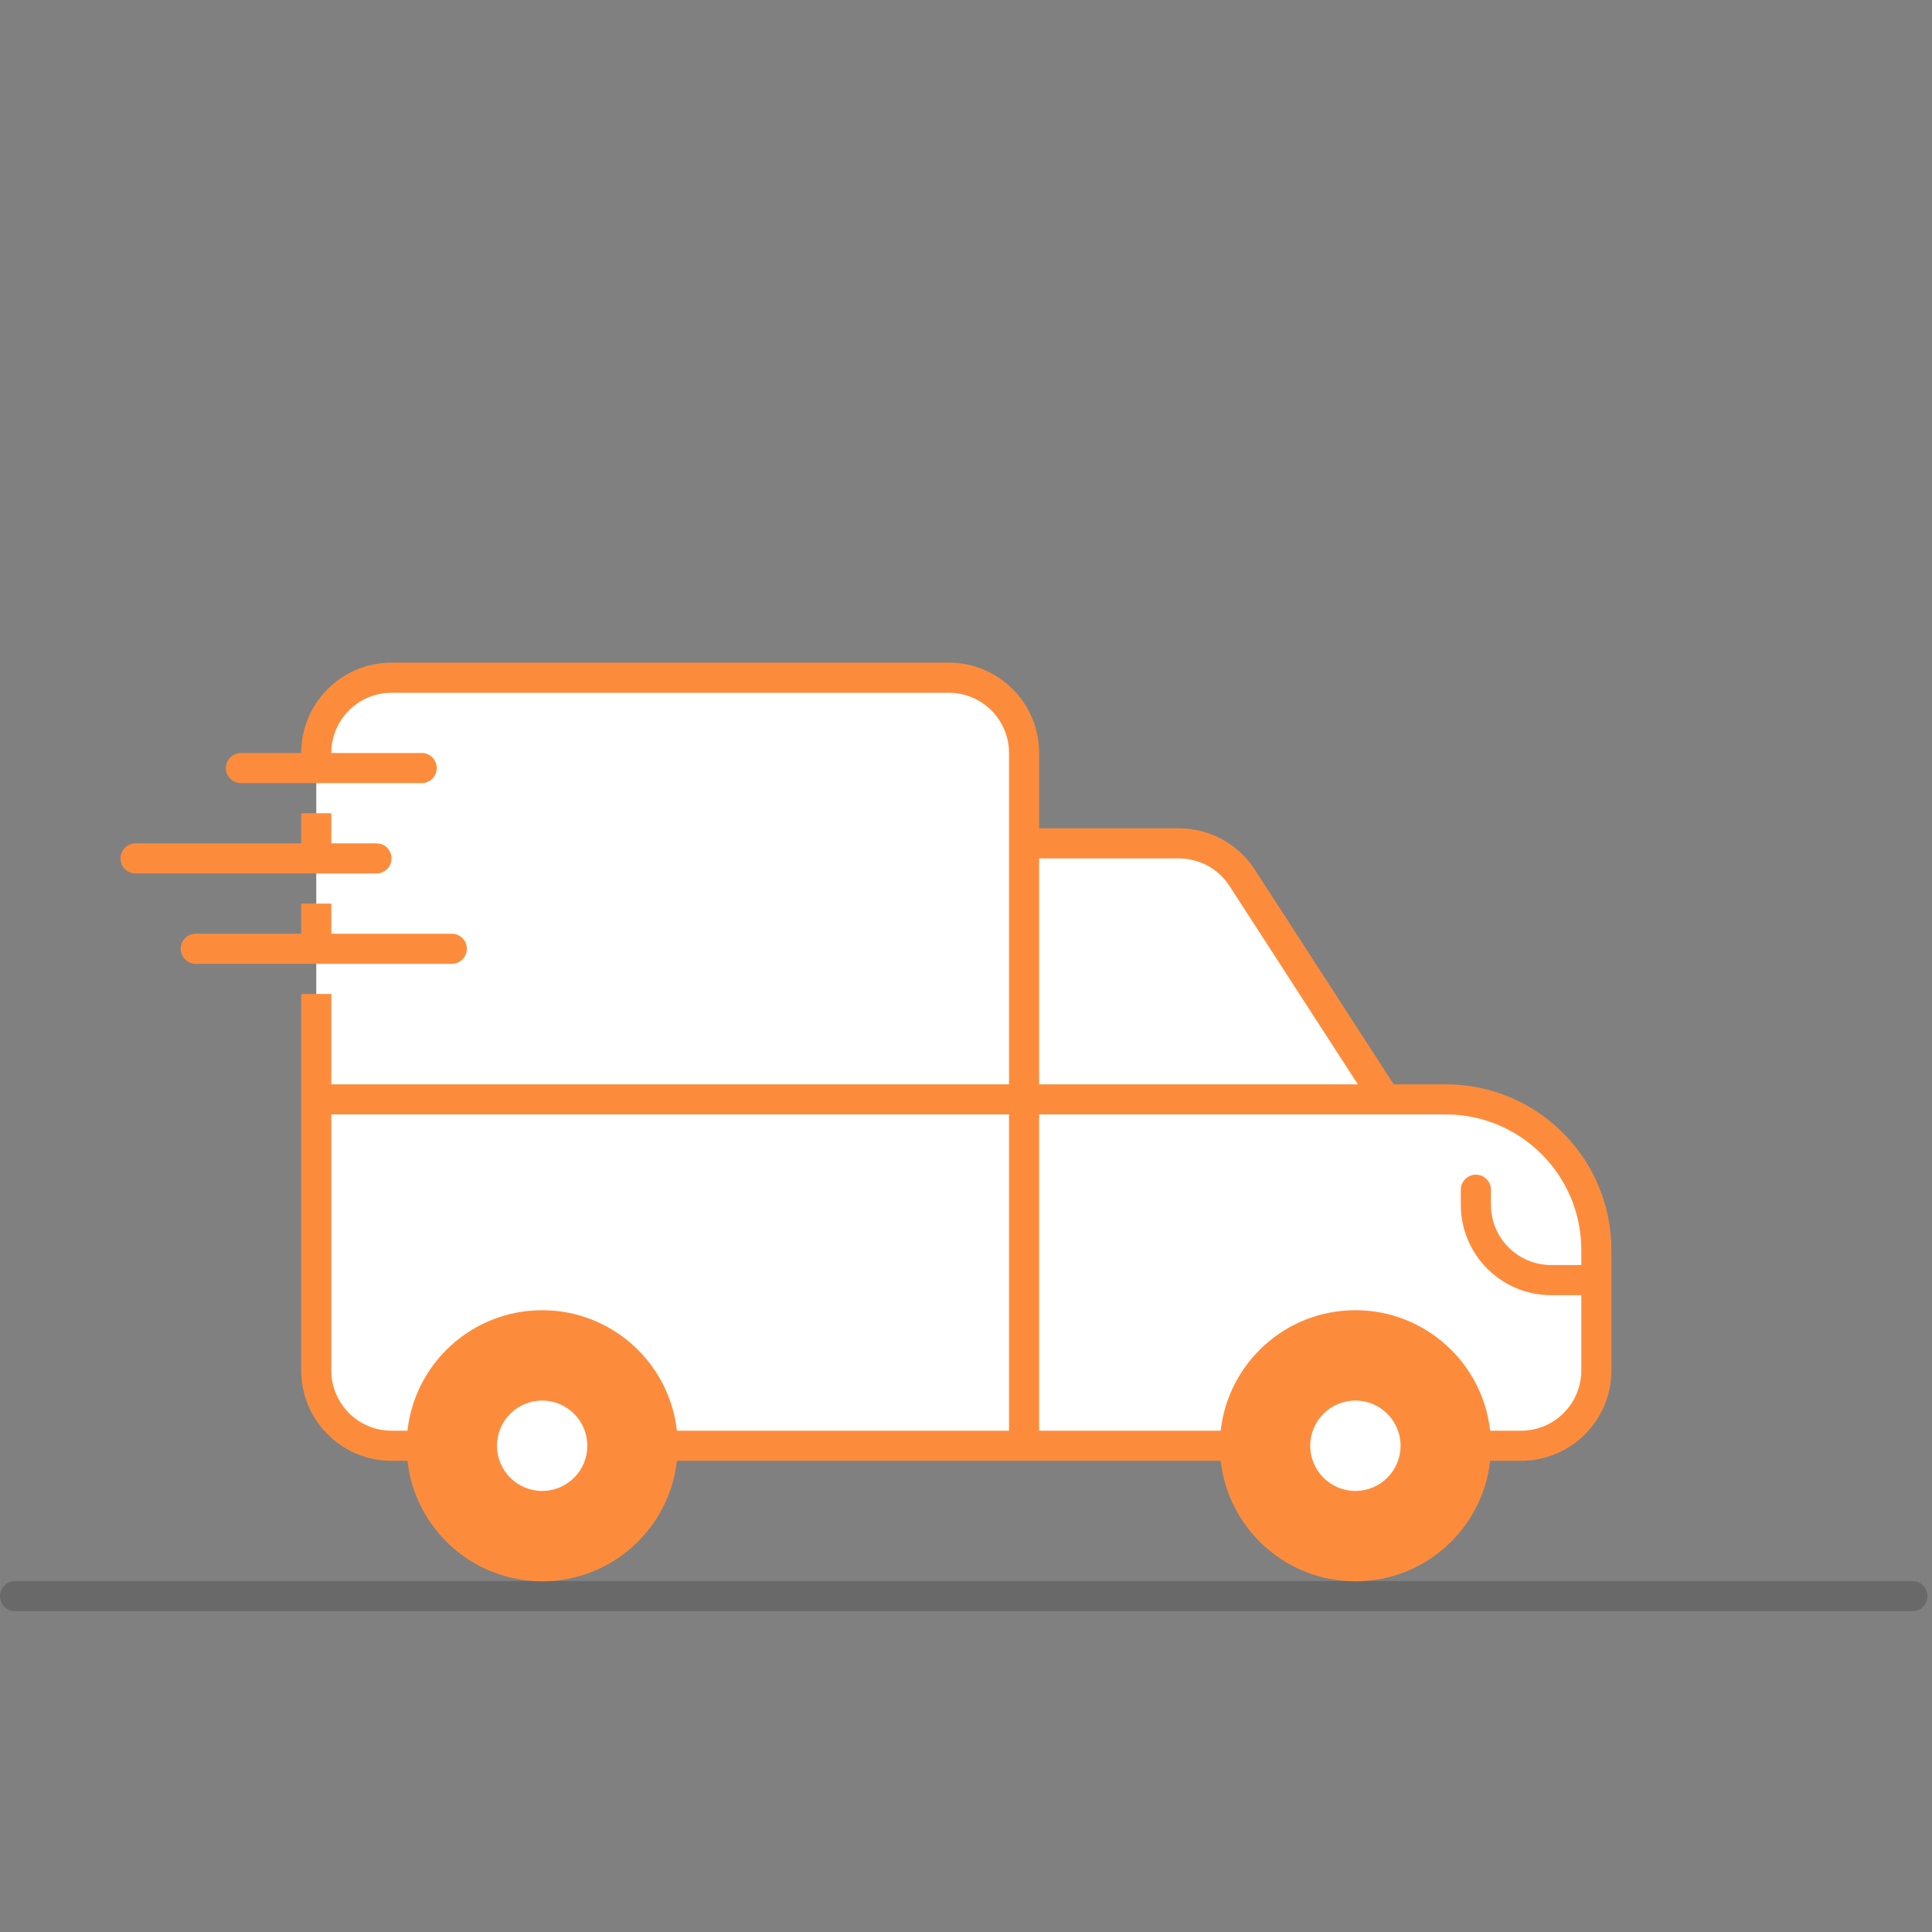
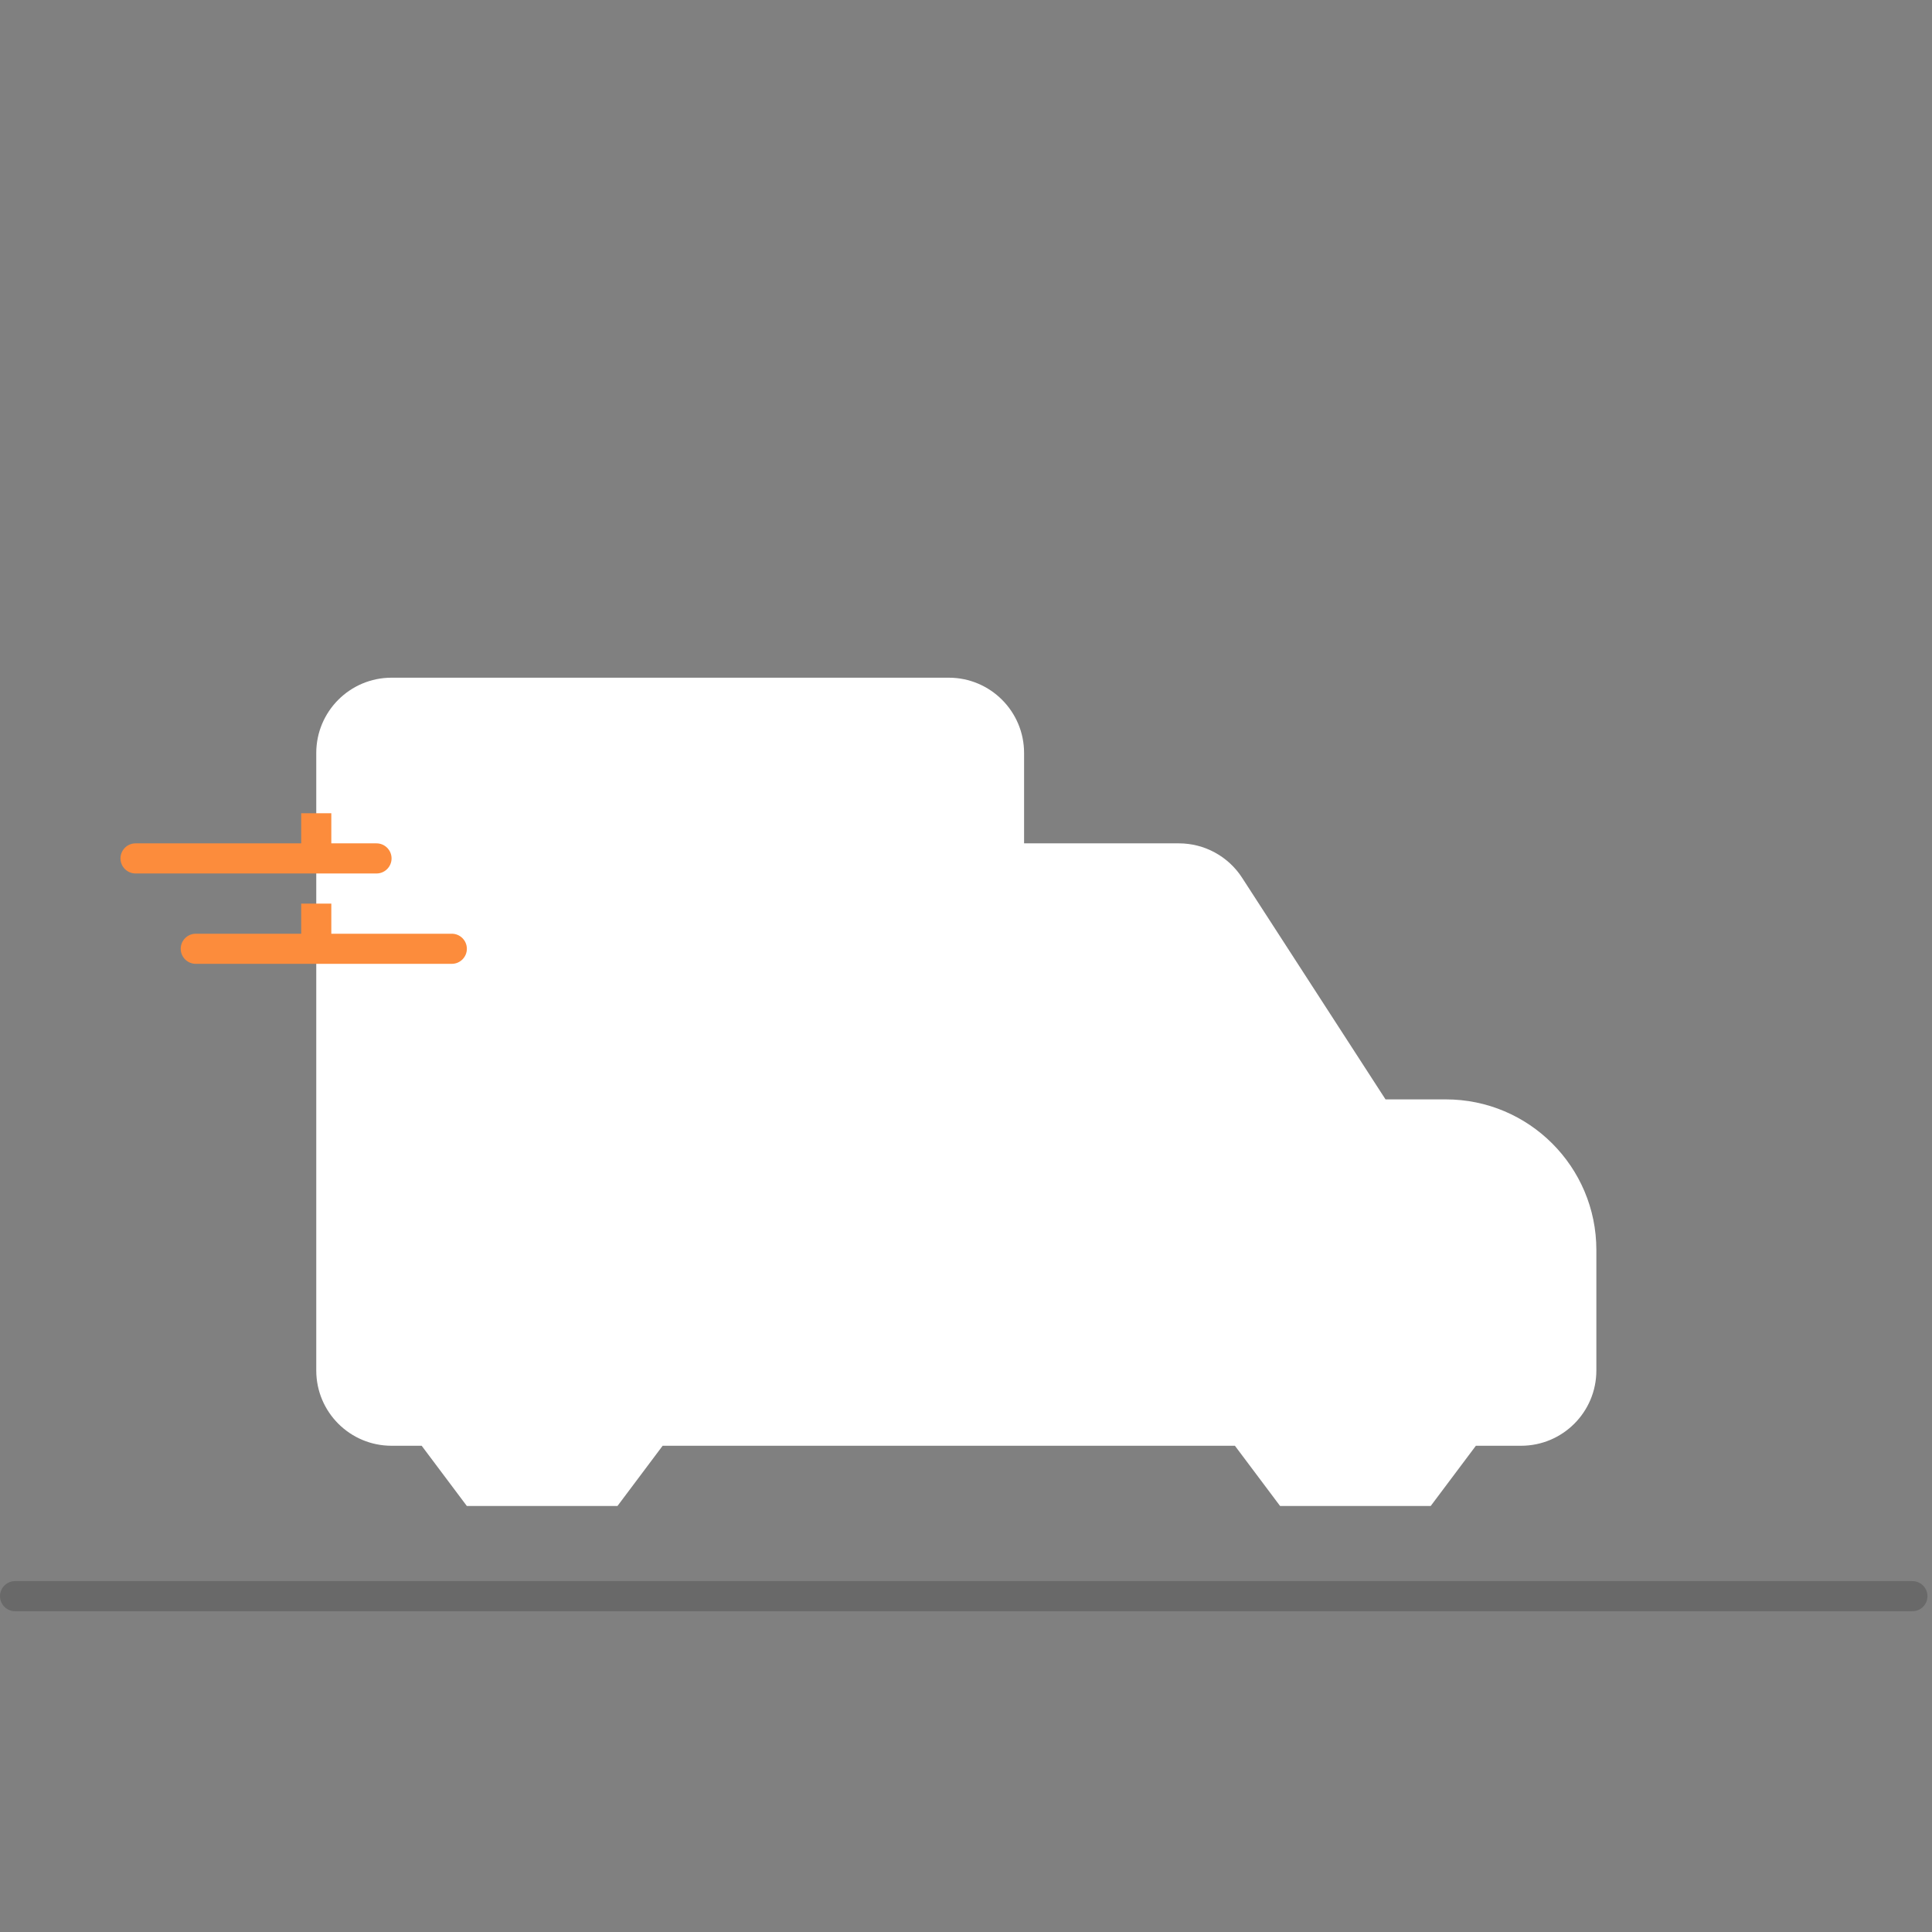
<svg xmlns="http://www.w3.org/2000/svg" width="298" zoomAndPan="magnify" viewBox="0 0 223.5 223.5" height="298" preserveAspectRatio="xMidYMid meet" version="1.0">
  <rect x="0" y="0" width="223.5" height="223.5" fill="#808080" stroke="none" />
  <path stroke-linecap="round" transform="matrix(1.742, 0, 0, 1.742, 0, 0)" fill="none" stroke-linejoin="miter" d="M 1 105.999 L 126.999 105.999 " stroke="#101010" stroke-width="2" stroke-opacity="0.2" stroke-miterlimit="4" />
  <path fill="#ffffff" d="M 160.281 127.18 L 167.25 127.18 C 176.871 127.18 184.672 134.98 184.672 144.602 L 184.672 158.539 C 184.672 163.352 180.773 167.25 175.961 167.25 L 170.734 167.25 L 165.508 174.219 L 148.086 174.219 L 142.859 167.25 L 76.656 167.25 L 71.43 174.219 L 54.008 174.219 L 48.781 167.25 L 45.297 167.25 C 40.484 167.25 36.586 163.352 36.586 158.539 L 36.586 87.109 C 36.586 82.301 40.484 78.398 45.297 78.398 L 109.758 78.398 C 114.57 78.398 118.469 82.301 118.469 87.109 L 118.469 97.562 L 136.379 97.562 C 139.332 97.562 142.086 99.062 143.691 101.543 Z M 160.281 127.18 " fill-opacity="1" fill-rule="nonzero" />
-   <path fill="#fc8c3c" d="M 34.844 87.109 C 34.844 81.336 39.523 76.656 45.297 76.656 L 109.758 76.656 C 115.531 76.656 120.211 81.336 120.211 87.109 L 120.211 95.82 L 136.379 95.82 C 139.926 95.82 143.23 97.617 145.156 100.594 L 161.23 125.438 L 167.25 125.438 C 177.836 125.438 186.414 134.02 186.414 144.602 L 186.414 158.539 C 186.414 164.312 181.734 168.992 175.961 168.992 L 172.383 168.992 C 171.516 176.832 164.867 182.93 156.797 182.93 C 148.727 182.93 142.082 176.832 141.215 168.992 L 78.305 168.992 C 77.438 176.832 70.789 182.93 62.719 182.93 C 54.648 182.93 48 176.832 47.137 168.992 L 45.297 168.992 C 39.523 168.992 34.844 164.312 34.844 158.539 L 34.844 114.984 L 38.328 114.984 L 38.328 125.438 L 116.727 125.438 L 116.727 87.109 C 116.727 83.262 113.605 80.141 109.758 80.141 L 45.297 80.141 C 41.449 80.141 38.328 83.262 38.328 87.109 L 48.781 87.109 C 49.742 87.109 50.523 87.891 50.523 88.852 C 50.523 89.812 49.742 90.594 48.781 90.594 L 27.875 90.594 C 26.914 90.594 26.133 89.812 26.133 88.852 C 26.133 87.891 26.914 87.109 27.875 87.109 Z M 141.215 165.508 C 142.082 157.668 148.727 151.57 156.797 151.57 C 164.867 151.57 171.516 157.668 172.383 165.508 L 175.961 165.508 C 179.809 165.508 182.93 162.387 182.93 158.539 L 182.93 149.828 L 179.445 149.828 C 173.672 149.828 168.992 145.148 168.992 139.375 L 168.992 137.633 C 168.992 136.672 169.773 135.891 170.734 135.891 C 171.699 135.891 172.477 136.672 172.477 137.633 L 172.477 139.375 C 172.477 143.223 175.598 146.344 179.445 146.344 L 182.93 146.344 L 182.93 144.602 C 182.93 135.941 175.91 128.922 167.25 128.922 L 120.211 128.922 L 120.211 165.508 Z M 116.727 165.508 L 78.305 165.508 C 77.438 157.668 70.789 151.57 62.719 151.57 C 54.648 151.57 48 157.668 47.137 165.508 L 45.297 165.508 C 41.449 165.508 38.328 162.387 38.328 158.539 L 38.328 128.922 L 116.727 128.922 Z M 120.211 125.438 L 157.078 125.438 L 142.23 102.488 C 140.945 100.504 138.742 99.305 136.379 99.305 L 120.211 99.305 Z M 62.719 172.477 C 65.605 172.477 67.945 170.137 67.945 167.25 C 67.945 164.363 65.605 162.023 62.719 162.023 C 59.832 162.023 57.492 164.363 57.492 167.25 C 57.492 170.137 59.832 172.477 62.719 172.477 Z M 162.023 167.25 C 162.023 170.137 159.684 172.477 156.797 172.477 C 153.91 172.477 151.57 170.137 151.57 167.25 C 151.57 164.363 153.91 162.023 156.797 162.023 C 159.684 162.023 162.023 164.363 162.023 167.25 Z M 162.023 167.25 " fill-opacity="1" fill-rule="evenodd" />
  <path fill="#fc8c3c" d="M 34.844 97.562 L 34.844 94.078 L 38.328 94.078 L 38.328 97.562 L 43.555 97.562 C 44.516 97.562 45.297 98.344 45.297 99.305 C 45.297 100.266 44.516 101.047 43.555 101.047 L 15.68 101.047 C 14.719 101.047 13.938 100.266 13.938 99.305 C 13.938 98.344 14.719 97.562 15.68 97.562 Z M 34.844 97.562 " fill-opacity="1" fill-rule="nonzero" />
  <path fill="#fc8c3c" d="M 34.844 108.016 L 34.844 104.531 L 38.328 104.531 L 38.328 108.016 L 52.266 108.016 C 53.227 108.016 54.008 108.797 54.008 109.758 C 54.008 110.719 53.227 111.5 52.266 111.5 L 22.648 111.5 C 21.688 111.5 20.906 110.719 20.906 109.758 C 20.906 108.797 21.688 108.016 22.648 108.016 Z M 34.844 108.016 " fill-opacity="1" fill-rule="nonzero" />
</svg>